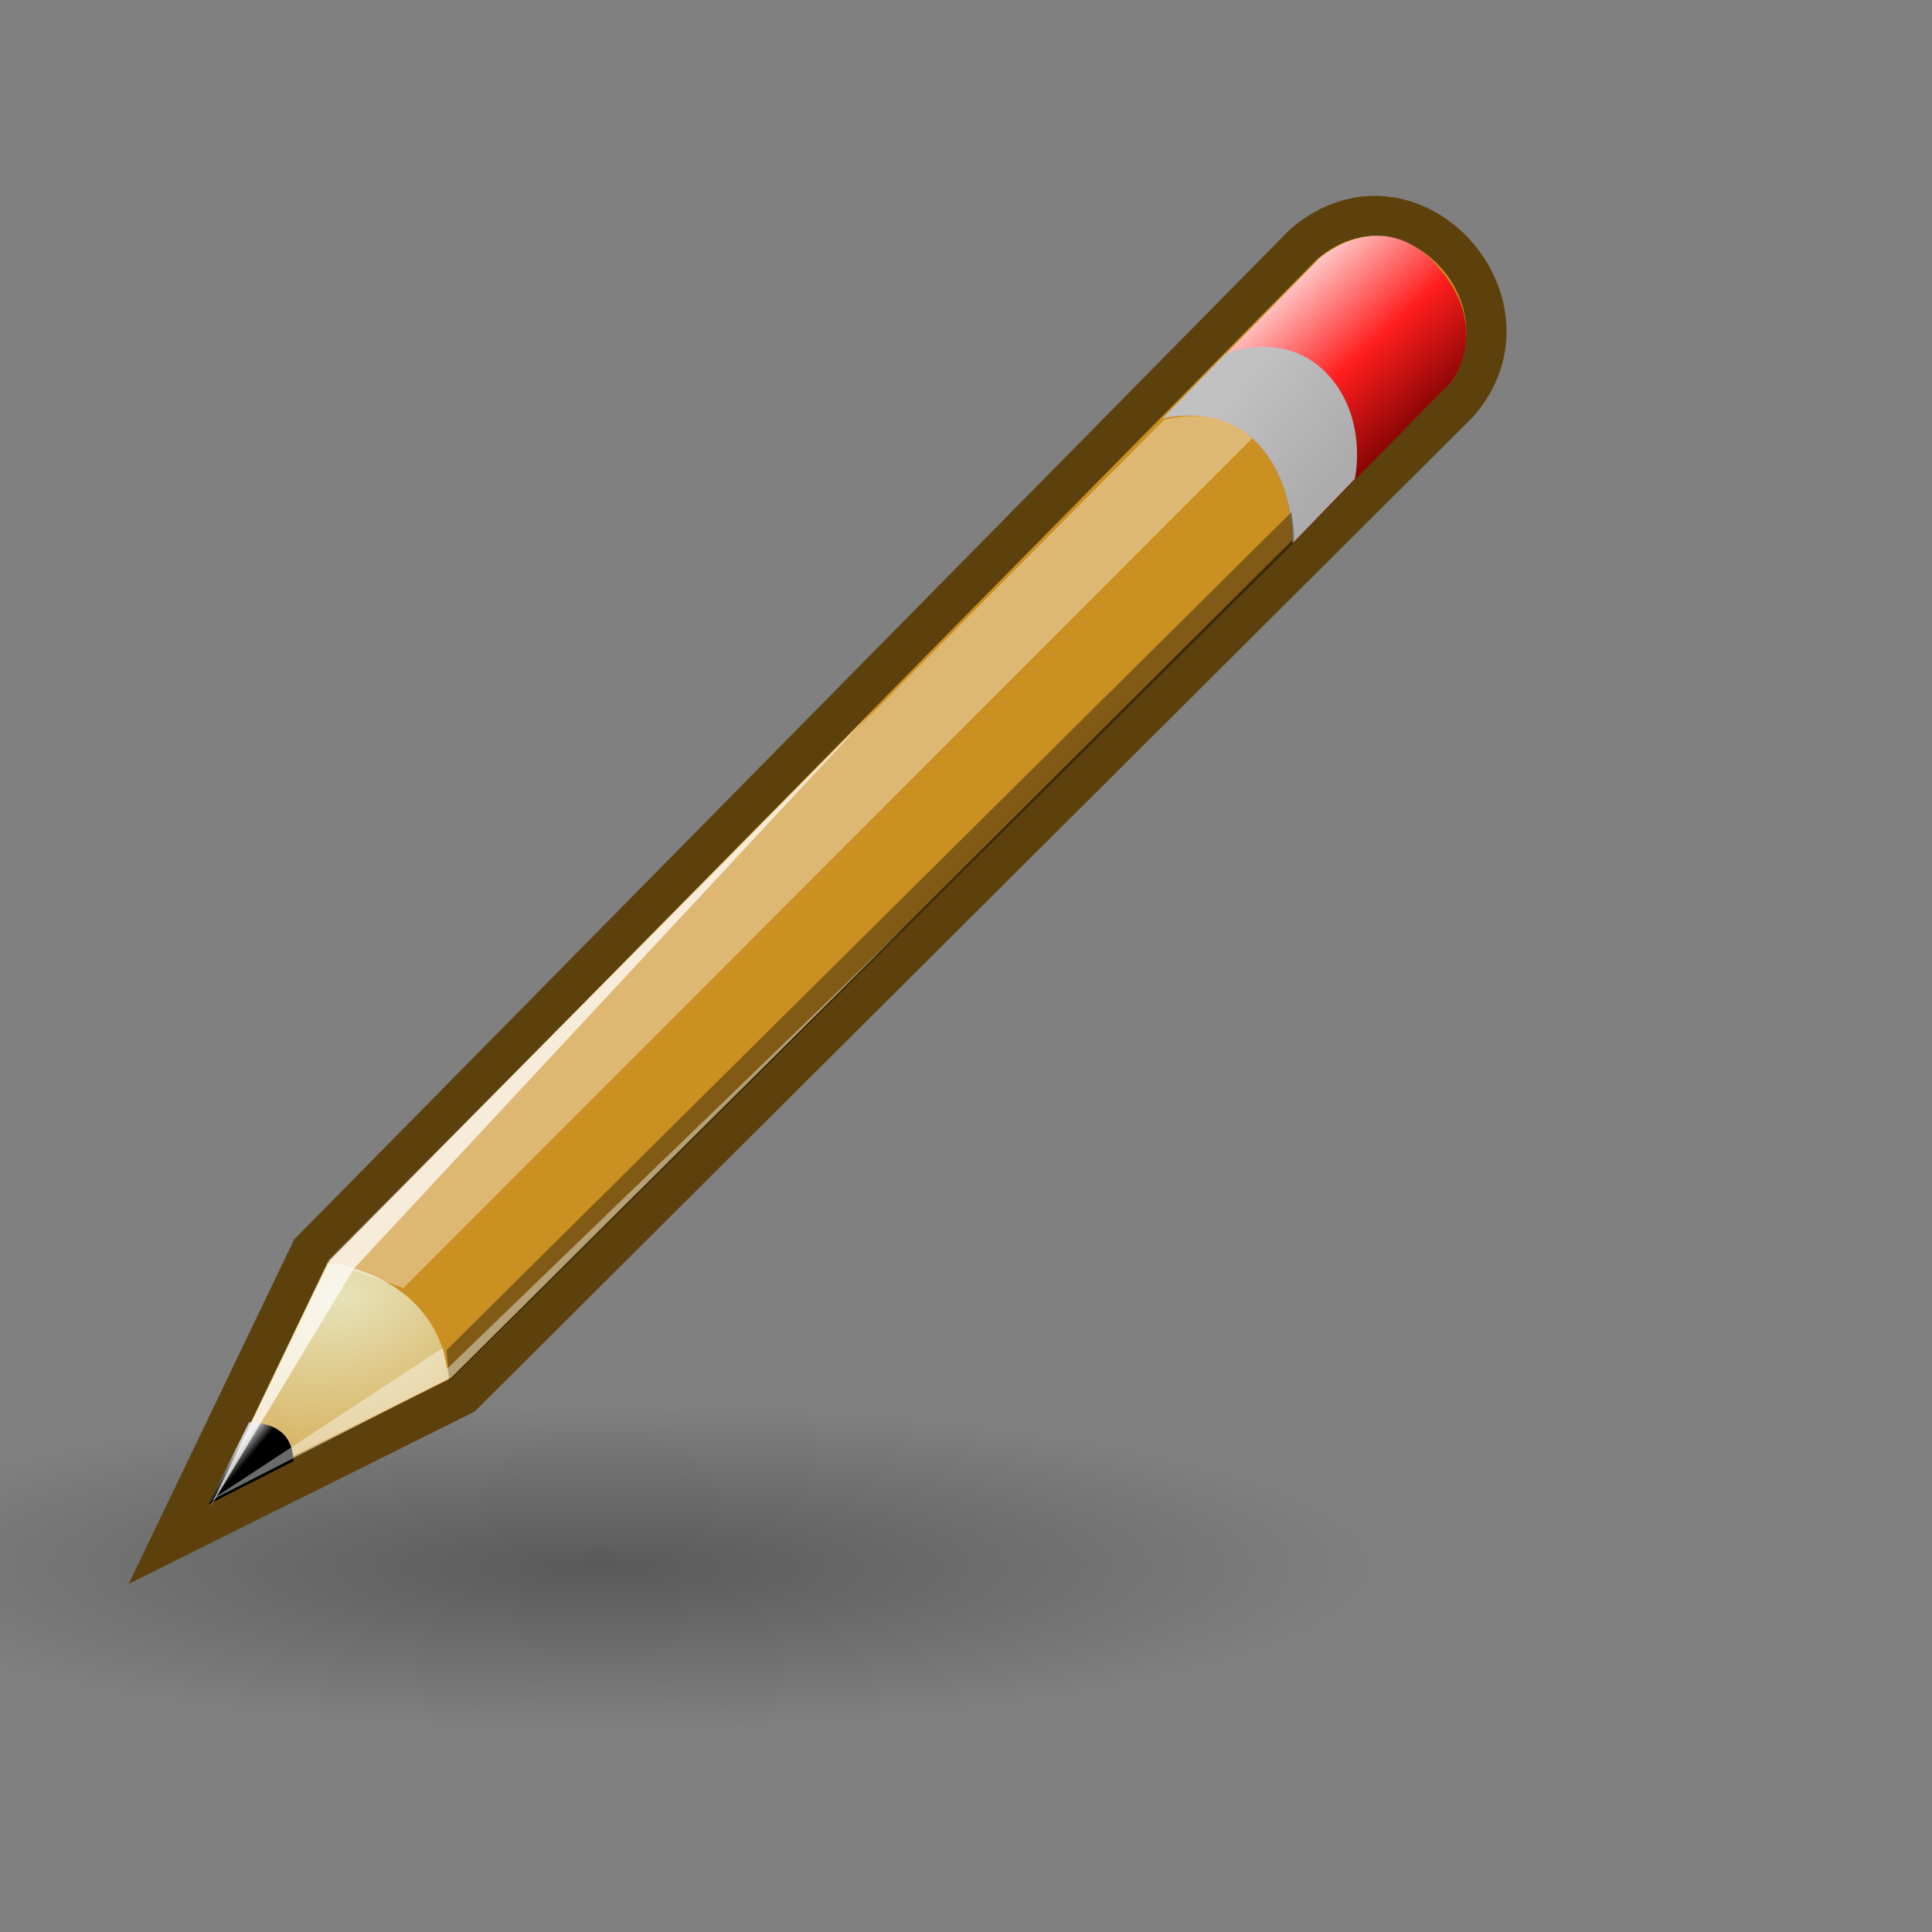
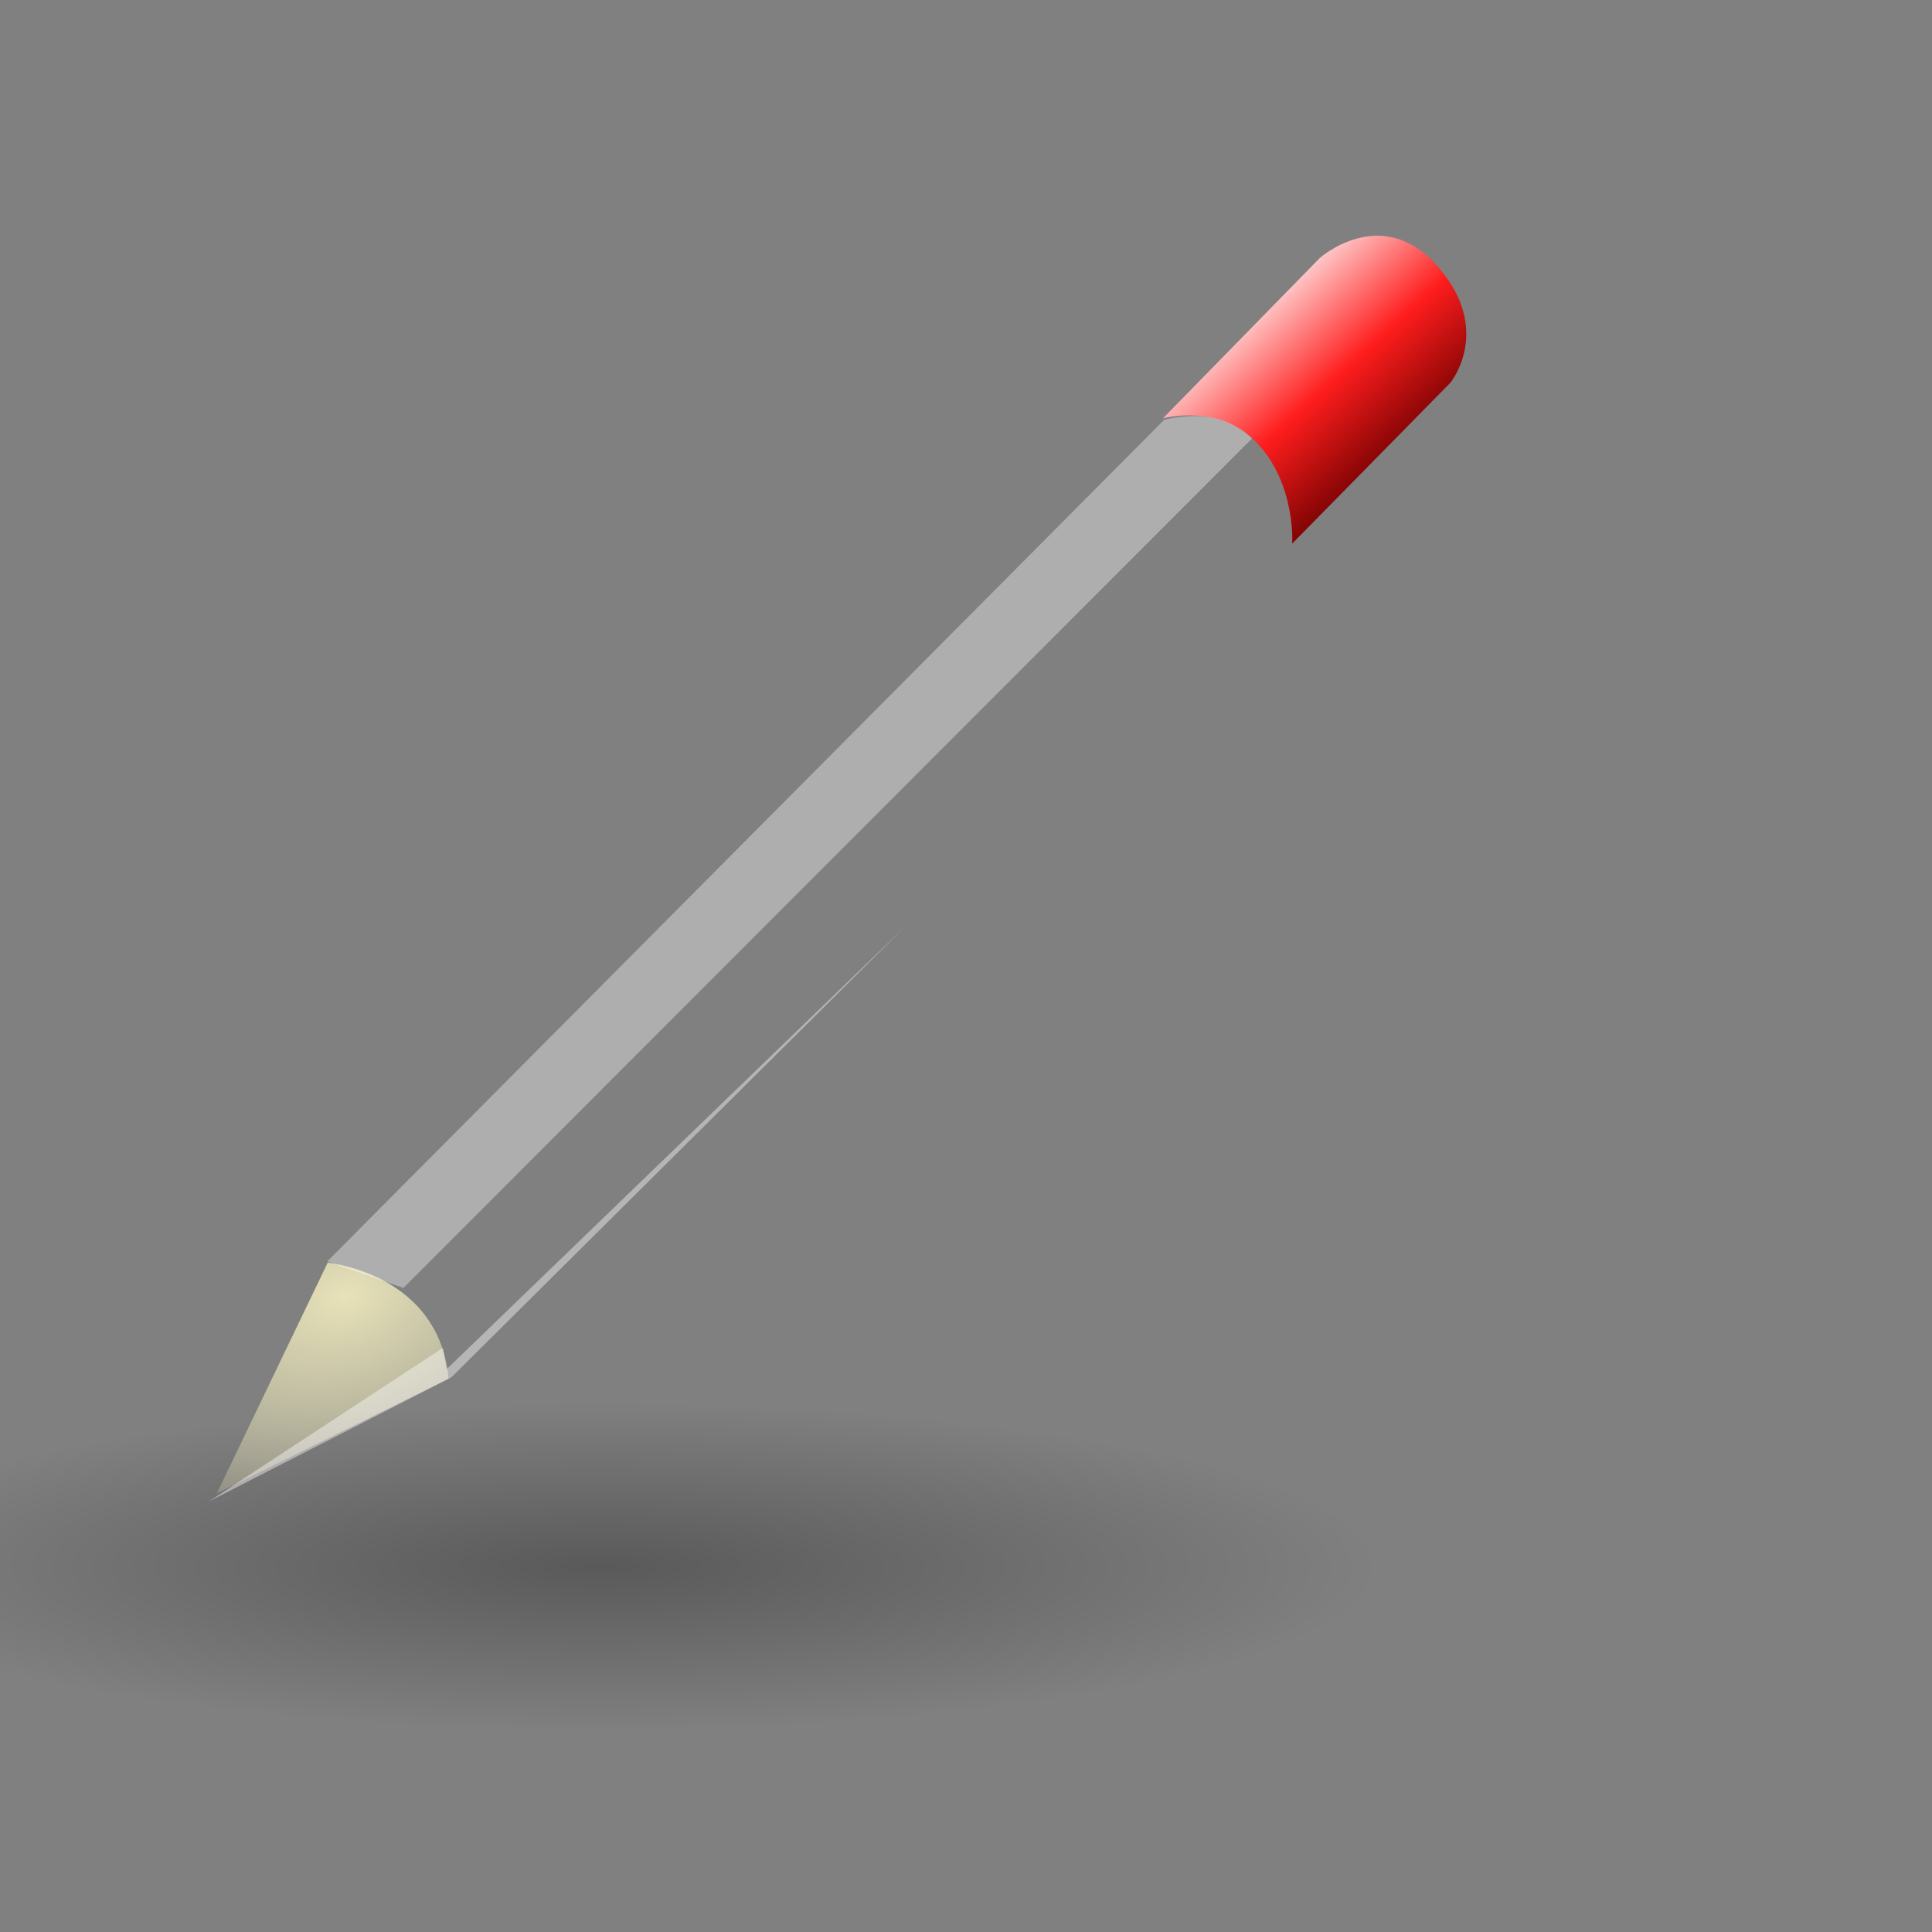
<svg xmlns="http://www.w3.org/2000/svg" viewBox="0 0 48 48">
  <rect x="0" y="0" width="48" height="48" fill="#808080" stroke="none" />
  <defs>
    <linearGradient id="b" y2="22.251" gradientUnits="userSpaceOnUse" x2="50.988" gradientTransform="scale(1 -1) rotate(-89.699 22.753 -20.363)" y1="17.376" x1="48.906">
      <stop offset="0" stop-color="#ffd1d1" />
      <stop offset=".5" stop-color="#ff1d1d" />
      <stop offset="1" stop-color="#6f0000" />
    </linearGradient>
    <linearGradient id="c" y2="22.625" gradientUnits="userSpaceOnUse" x2="47.688" gradientTransform="scale(1 -1) rotate(-89.699 22.753 -20.363)" y1="19.812" x1="46">
      <stop offset="0" stop-color="#c1c1c1" />
      <stop offset="1" stop-color="#acacac" />
    </linearGradient>
    <linearGradient id="e" y2="30.703" gradientUnits="userSpaceOnUse" x2="25.515" gradientTransform="scale(1 -1) rotate(-89.699 31.456 -17.402)" y1="31.047" x1="25.719">
      <stop offset="0" />
      <stop offset="1" stop-color="#c9c9c9" />
    </linearGradient>
    <radialGradient id="a" gradientUnits="userSpaceOnUse" cy="42.343" cx="26.782" gradientTransform="matrix(1 0 0 .282 0 30.394)" r="14.407">
      <stop offset="0" />
      <stop offset="1" stop-opacity="0" />
    </radialGradient>
    <radialGradient id="d" gradientUnits="userSpaceOnUse" cy="27.641" cx="29.053" gradientTransform="matrix(.015 2.924 2.03 -.011 20.391 -69.727)" r="3.241">
      <stop offset="0" stop-color="#e7e2b8" />
      <stop offset="1" stop-color="#e7e2b8" stop-opacity="0" />
    </radialGradient>
  </defs>
  <path d="M41.189 42.343a14.407 4.066 0 11-28.815 0 14.407 4.066 0 1128.815 0z" transform="matrix(1.338 0 0 1 -20.926 -3.409)" opacity=".3" color="#000" fill="url(#a)" />
  <g fill-rule="evenodd">
-     <path d="M4.28 38.254l3.444-7.17 24.668-25.02c2.653-2.256 6.013 1.466 3.84 3.952L11.495 34.66 4.28 38.254z" stroke="#5c410c" fill="#cb9022" />
    <path d="M63.227 41.398s.101 1.437 1.354 1.993c1.291.573 2.656-.014 2.656-.014l-2.442 5.044s-.874 1.457-2.84.671c-1.94-.774-1.171-2.681-1.171-2.681l2.443-5.013z" fill="url(#b)" transform="scale(1 -1) rotate(-70.354 9.318 39.859)" />
-     <path d="M63.227 41.398s.101 1.437 1.354 1.993c1.291.573 2.656-.014 2.656-.014l-.989 2.005s-1.315.834-2.687.233c-1.409-.618-1.324-2.212-1.324-2.212l.99-2.005z" fill="url(#c)" transform="scale(1 -1) rotate(-70.354 9.318 39.859)" />
    <path d="M80.478 10.282l-4.476 4.524c.82 1.495 2.168 2.27 3.728 1.855l.748-6.379z" fill="url(#d)" transform="scale(1 -1) rotate(-70.354 9.318 39.859)" />
-     <path d="M79.079 11.633L80.664 10l-.3 2.345c-.718.223-1.064-.182-1.285-.712z" fill="url(#e)" transform="scale(1 -1) rotate(-70.354 9.318 39.859)" />
    <path d="M8.133 31.338l1.889.661 21.085-21.106c-.703-.66-1.531-.612-2.18-.466L8.132 31.337z" fill-opacity=".364" fill="#fff" />
-     <path d="M11.165 34.314l-.072-.77 20.992-20.82s.099.617.044.78l-20.964 20.81z" fill-opacity=".364" />
-     <path d="M5.23 37.427l2.974-6.126 13.48-13.636L8.796 31.514 5.23 37.428z" opacity=".725" fill="#fff" />
    <path d="M5.186 37.305l6.03-3.087 11.293-11.22-11.411 11.018-.095-.529-5.817 3.818z" opacity=".418" fill="#fff" />
  </g>
</svg>